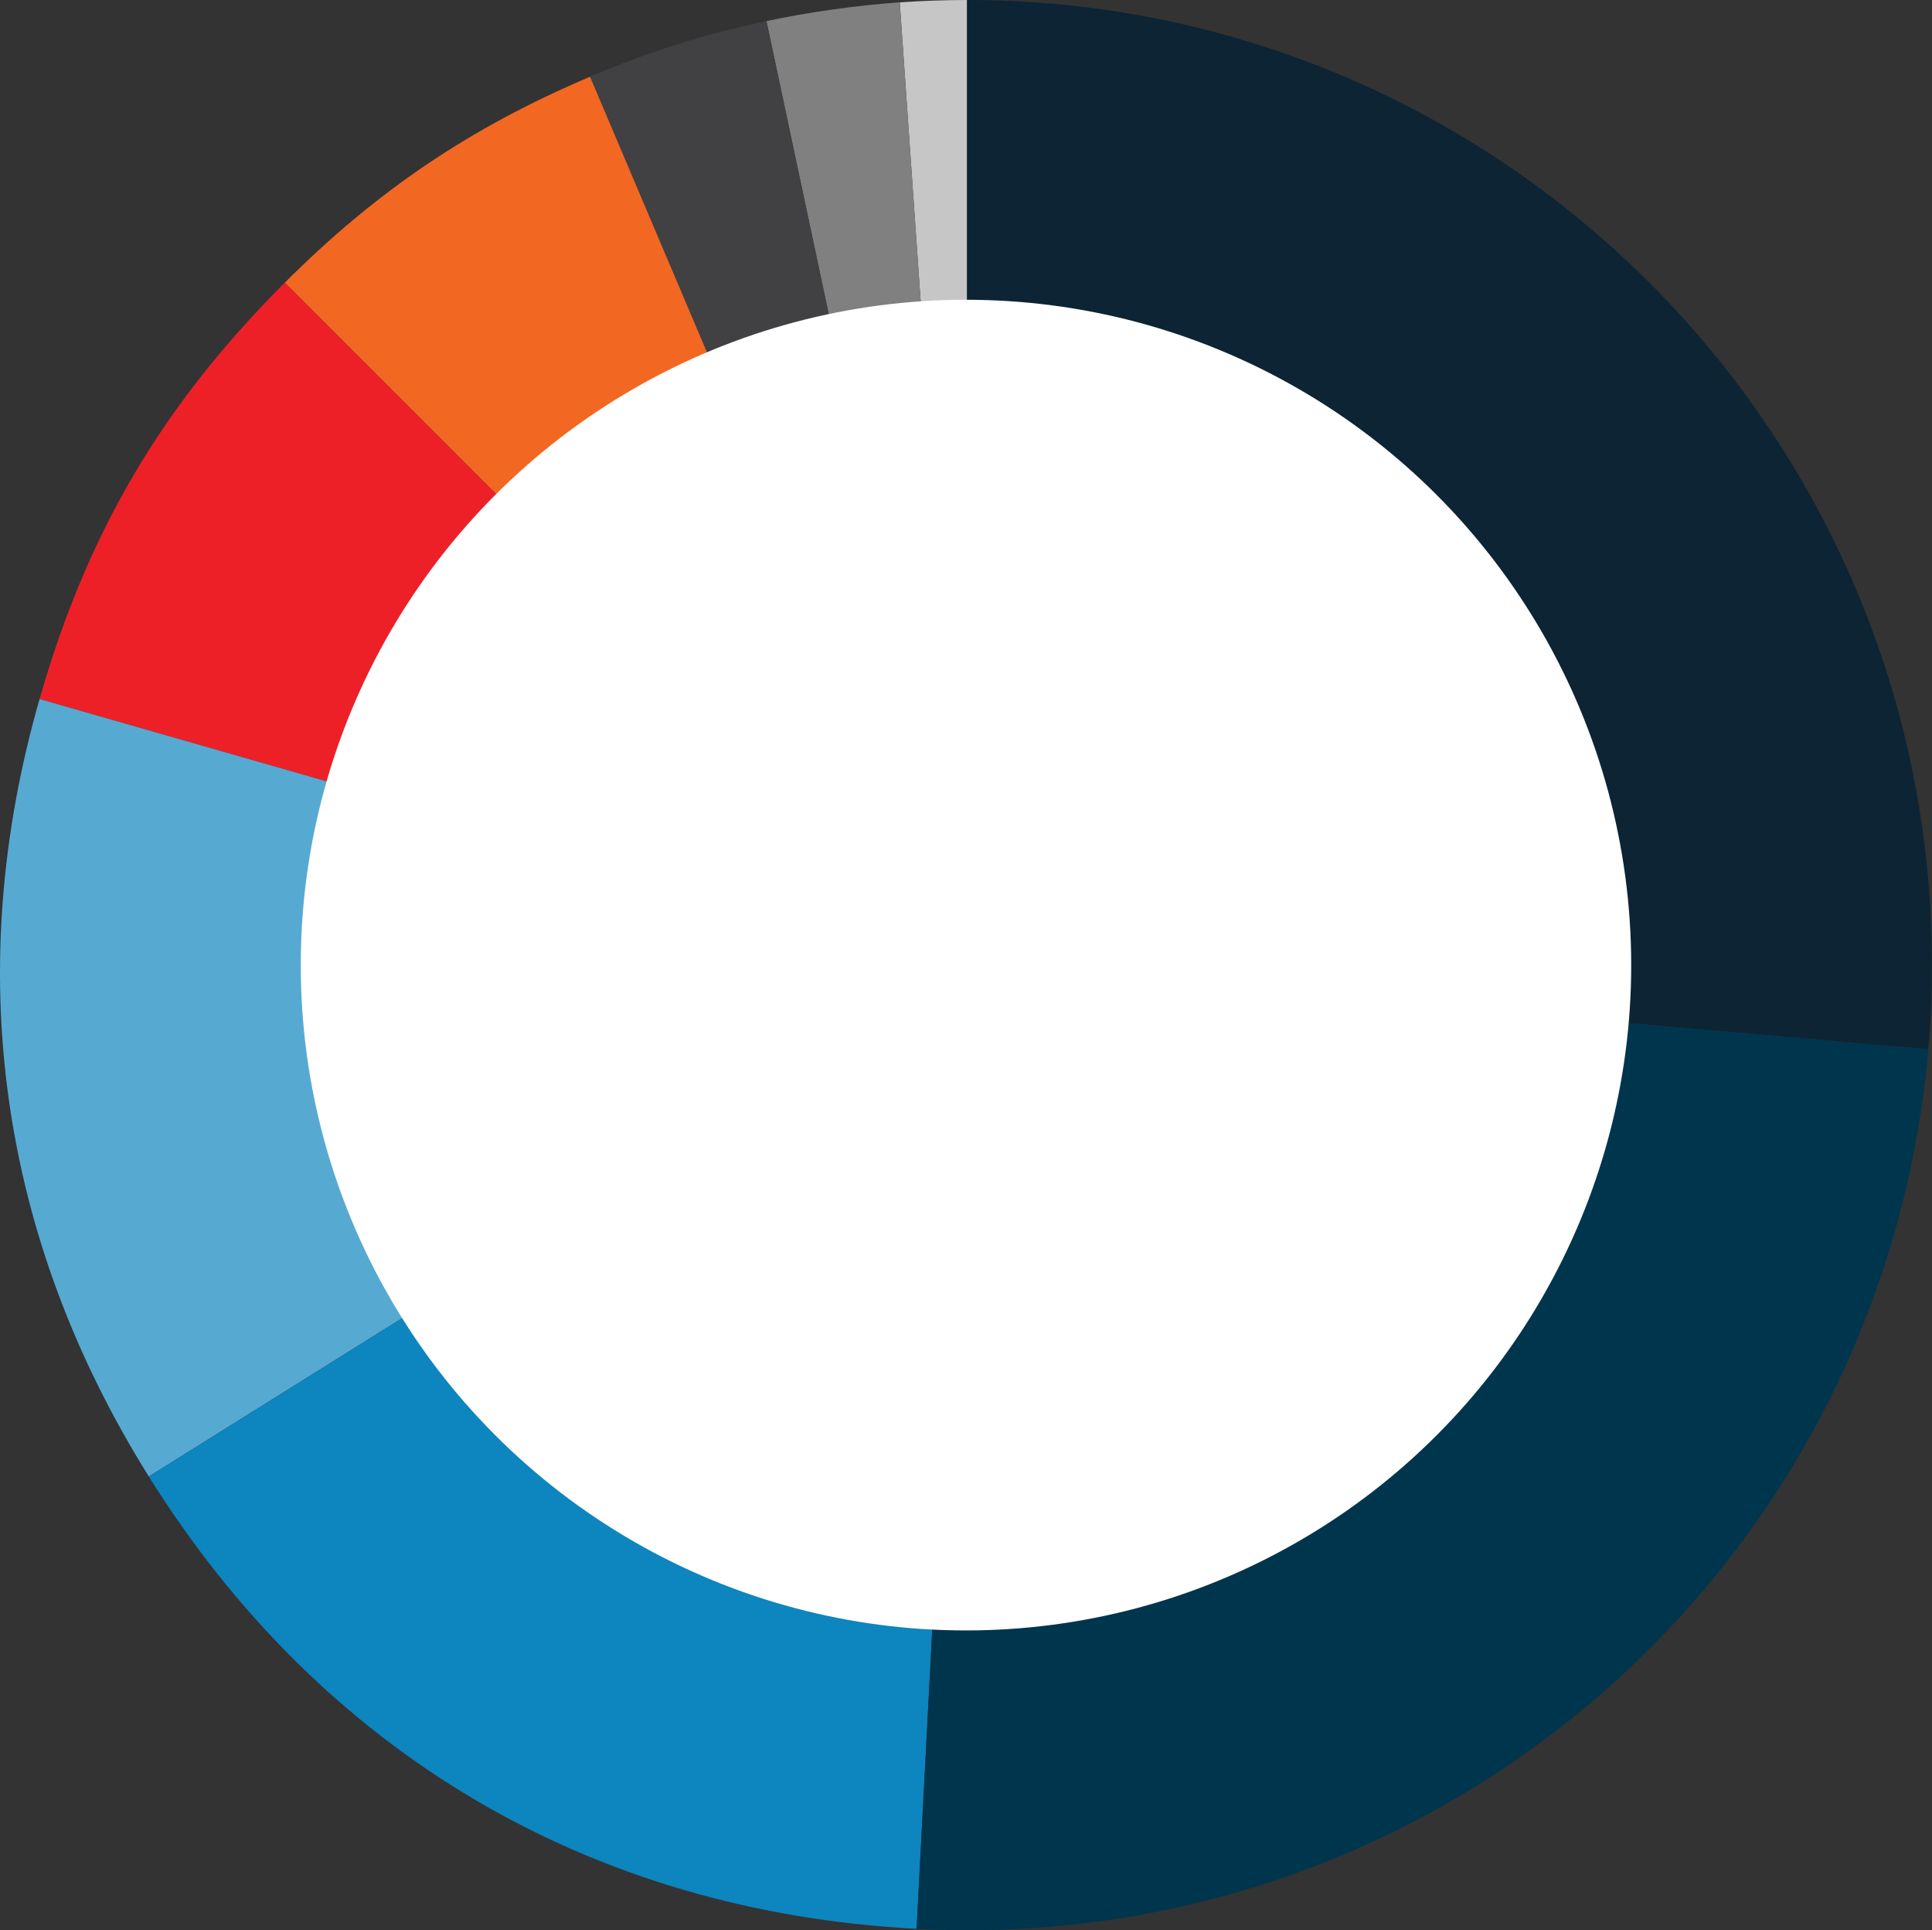
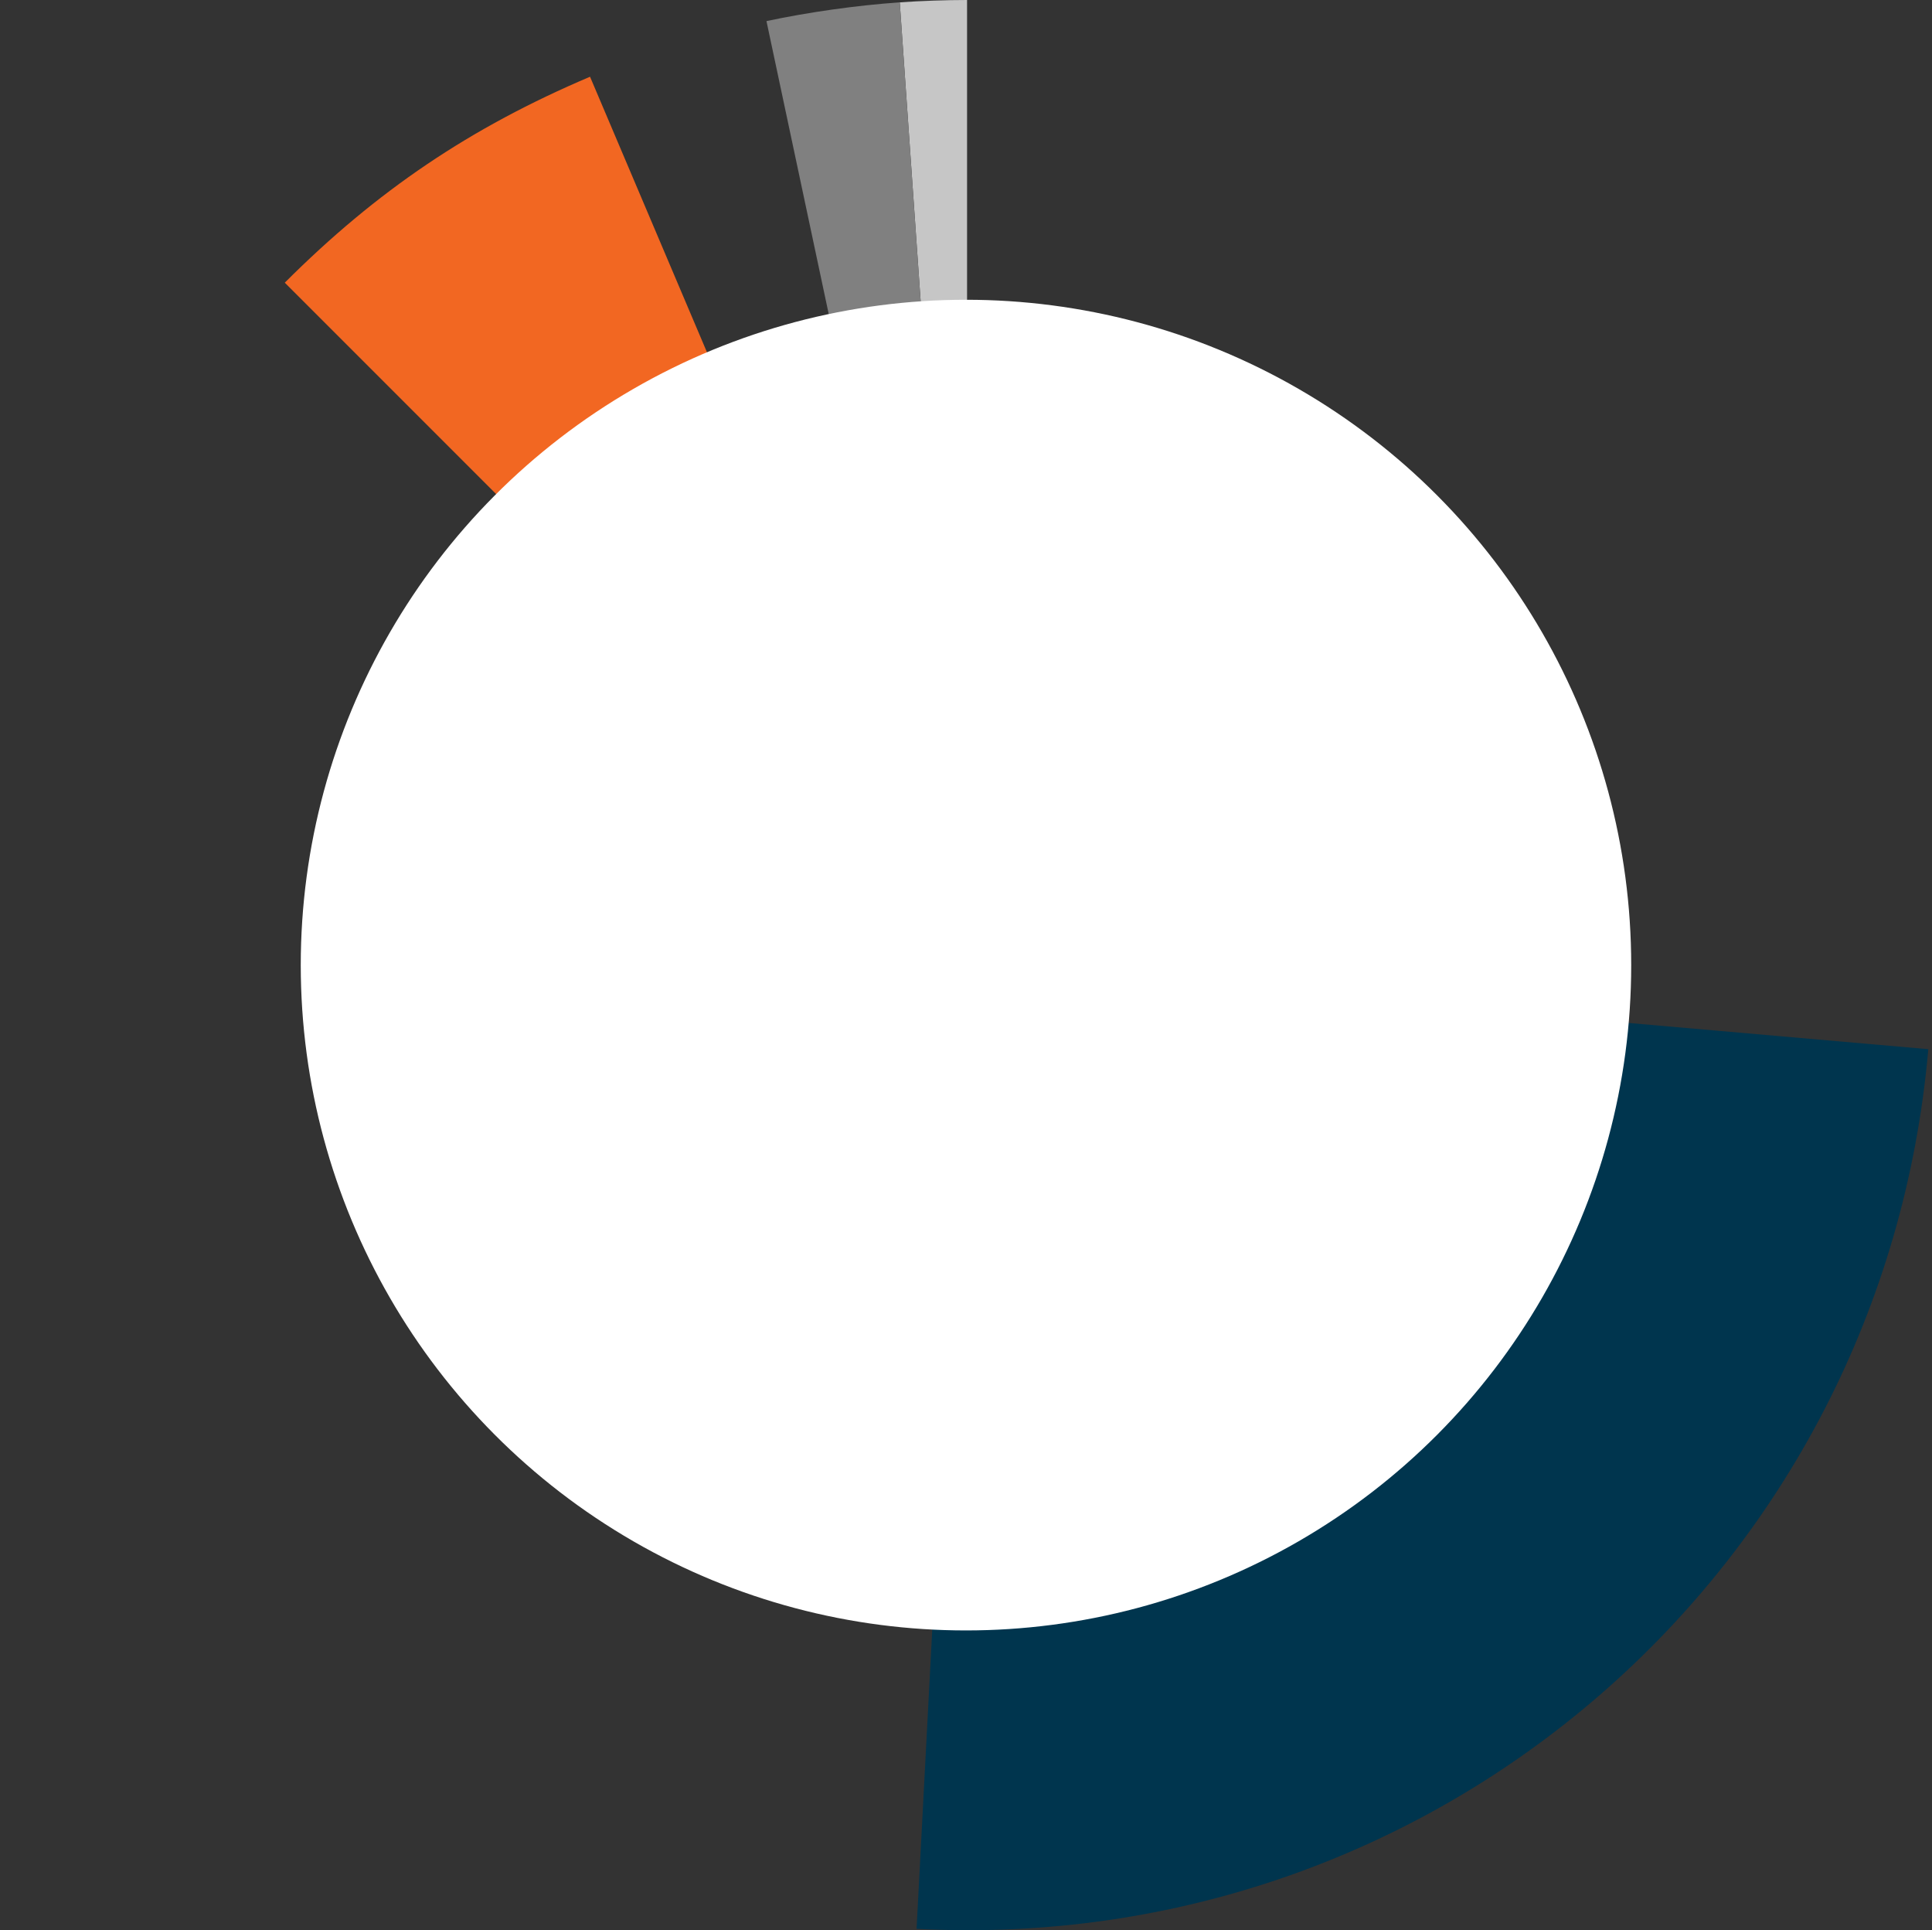
<svg xmlns="http://www.w3.org/2000/svg" id="Layer_2" data-name="Layer 2" viewBox="0 0 502.09 501.53">
  <rect x="0" y="0" width="502.09" height="501.53" fill="#333333" stroke="none" />
  <defs>
    <style>
      .cls-1 {
        fill: gray;
      }

      .cls-1, .cls-2, .cls-3, .cls-4, .cls-5, .cls-6, .cls-7, .cls-8, .cls-9, .cls-10 {
        stroke-width: 0px;
      }

      .cls-2 {
        fill: #56aad2;
      }

      .cls-3 {
        fill: #0c2433;
      }

      .cls-4 {
        fill: #0d85bf;
      }

      .cls-5 {
        fill: #414042;
      }

      .cls-6 {
        fill: #c6c6c6;
      }

      .cls-7 {
        fill: #fff;
      }

      .cls-8 {
        fill: #ed2028;
      }

      .cls-9 {
        fill: #f26722;
      }

      .cls-10 {
        fill: #00354e;
      }
    </style>
  </defs>
  <g id="Layer_1-2" data-name="Layer 1">
    <g>
      <g>
        <path class="cls-6" d="M251.32,250.76L233.83.61c5.53-.39,11.95-.61,17.49-.61v250.76Z" />
        <path class="cls-1" d="M251.32,250.76L199.19,5.48c10.97-2.33,23.45-4.09,34.64-4.87l17.49,250.15Z" />
-         <path class="cls-5" d="M251.32,250.76L153.34,19.93c15.55-6.6,29.32-10.94,45.84-14.45l52.14,245.28Z" />
        <path class="cls-9" d="M251.32,250.76L74.01,73.45c23.89-23.89,48.23-40.31,79.33-53.51l97.98,230.83Z" />
-         <path class="cls-8" d="M251.32,250.76L10.28,181.64c12.44-43.4,31.81-76.27,63.73-108.2l177.31,177.31Z" />
-         <path class="cls-2" d="M251.32,250.76L38.67,383.64C-.23,321.4-9.95,252.2,10.28,181.64l241.05,69.12Z" />
-         <path class="cls-4" d="M251.32,250.76l-13.12,250.42c-84.64-4.44-154.62-45.66-199.53-117.53l212.66-132.88Z" />
        <path class="cls-10" d="M251.32,250.76l249.81,21.86c-11.82,135.07-127.53,235.66-262.93,228.56l13.12-250.42Z" />
-         <path class="cls-3" d="M251.32,250.76V0c138.49,0,250.76,112.27,250.76,250.76,0,8.45-.22,13.44-.95,21.86l-249.81-21.86Z" />
      </g>
      <circle class="cls-7" cx="251.04" cy="250.77" r="172.88" />
    </g>
  </g>
</svg>